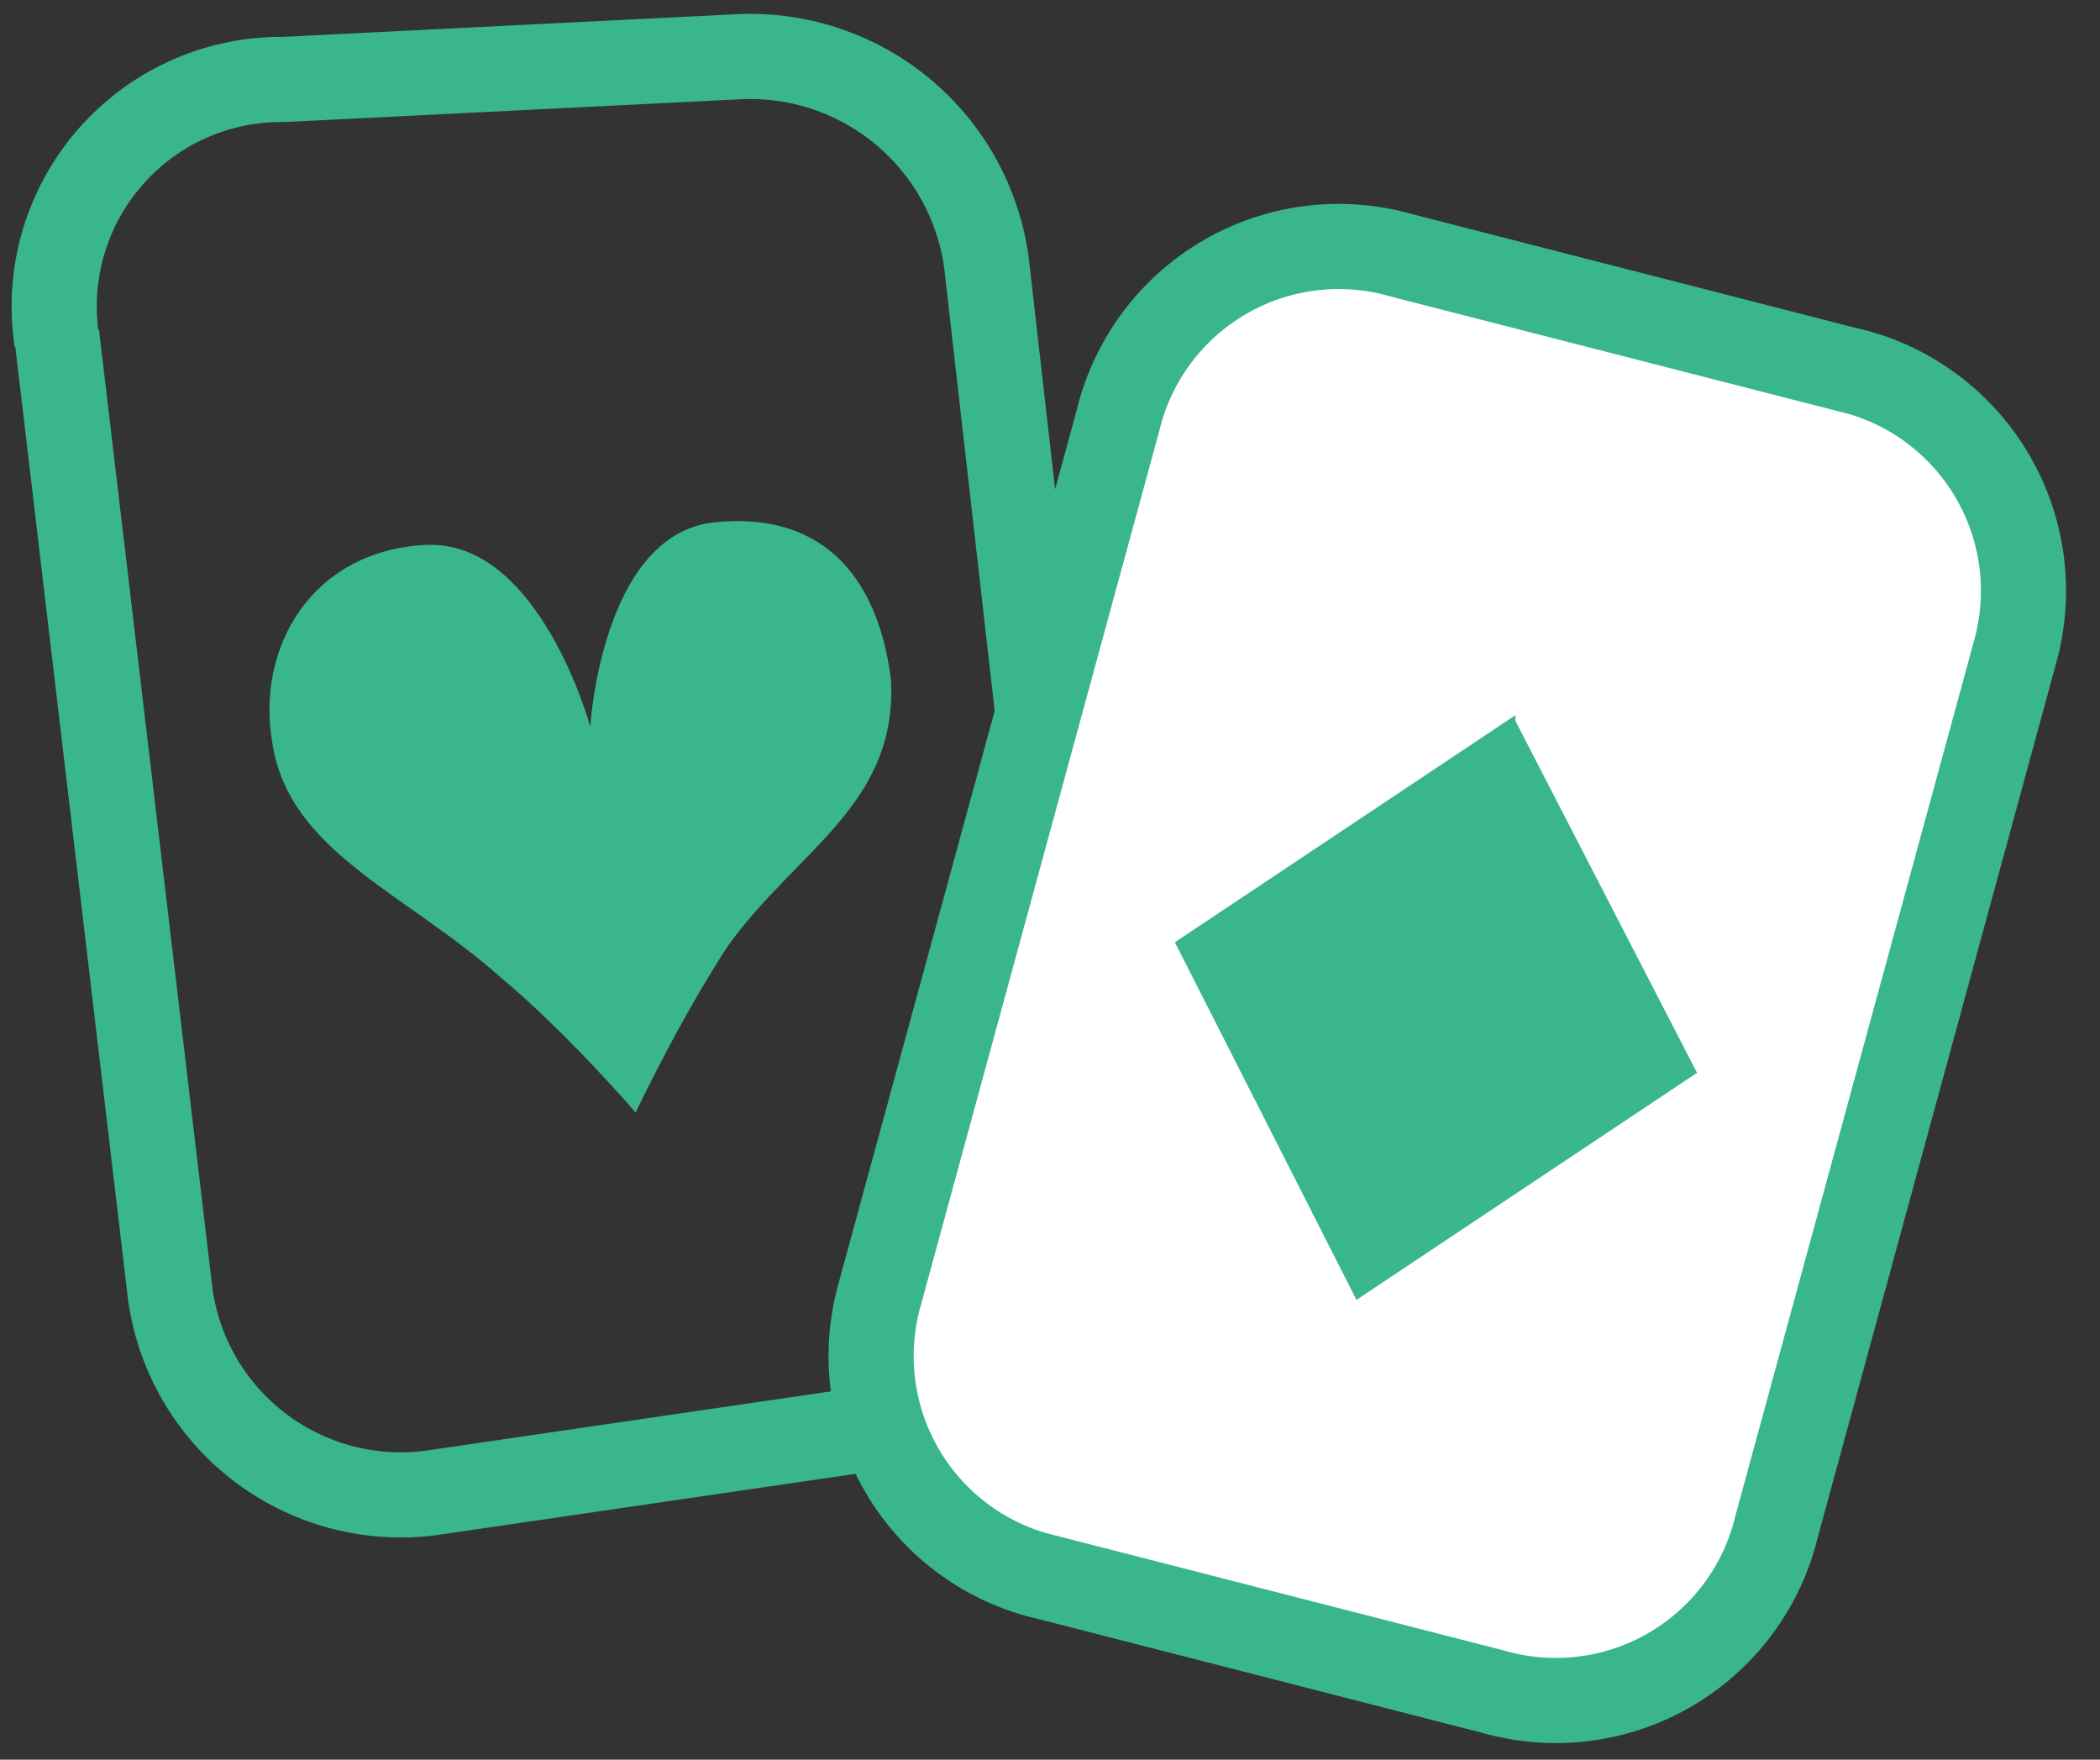
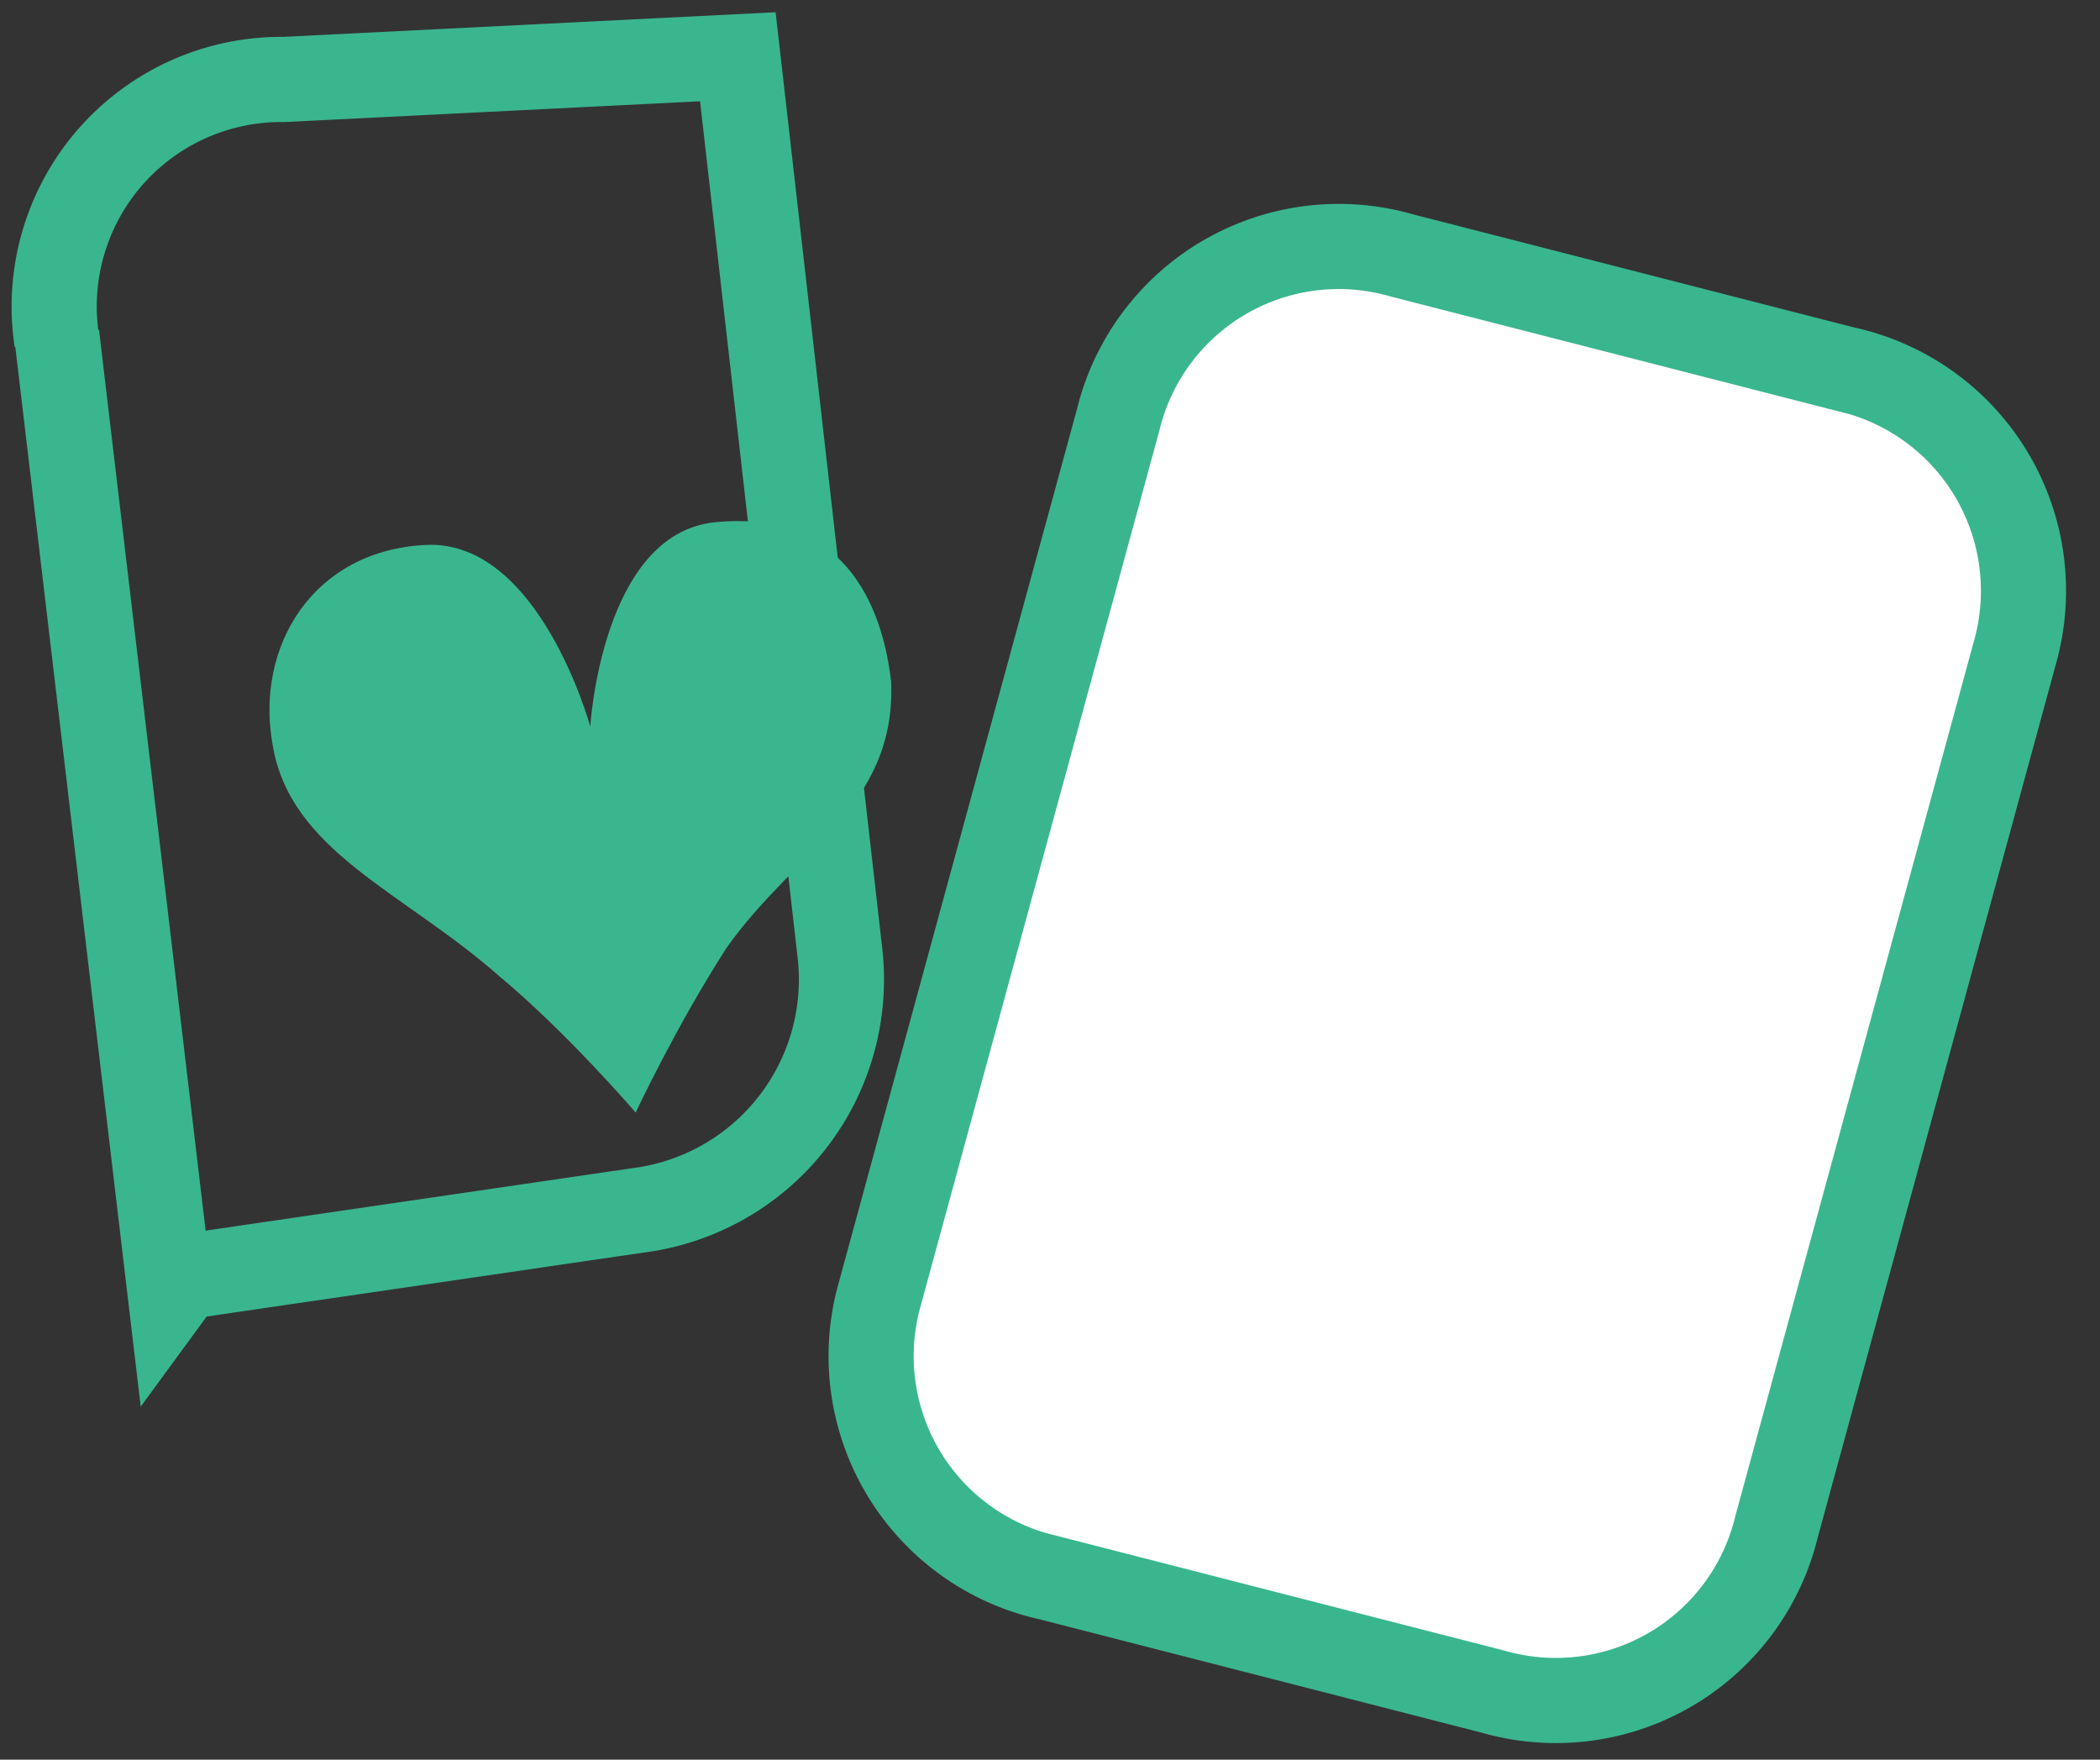
<svg xmlns="http://www.w3.org/2000/svg" width="37" height="31">
  <rect width="100%" height="100%" fill="#333333" stroke="none" />
  <g fill="none" fill-rule="evenodd">
-     <path d="M1 6A4 4 0 0 1 5 1.4L13 1a4.2 4.2 0 0 1 4.4 3.8l1.8 15.8a4.1 4.1 0 0 1-3.4 4.5l-8.2 1.2A4.1 4.1 0 0 1 3 22.8L1 5.9z" stroke="#3AB68F" stroke-width="1.5" />
+     <path d="M1 6A4 4 0 0 1 5 1.4L13 1l1.8 15.8a4.1 4.1 0 0 1-3.4 4.5l-8.2 1.2A4.1 4.1 0 0 1 3 22.8L1 5.9z" stroke="#3AB68F" stroke-width="1.5" />
    <path d="M11.2 19.6s.7-1.5 1.6-2.9c1.2-1.7 3-2.5 2.9-4.7-.2-1.7-1.1-3-3.1-2.8-2 .2-2.2 3.6-2.2 3.6s-.9-3.3-2.9-3.2c-2 .1-3 1.8-2.7 3.5.3 1.9 2.3 2.6 4 4.1 1.2 1 2.4 2.4 2.4 2.4z" fill="#3AB68F" />
    <path d="M24.6 4.5l8 2a4 4 0 0 1 2.8 5l-4 15.4a4 4 0 0 1-5 2.9l-8-2a4 4 0 0 1-2.9-5l4.2-15.4a4 4 0 0 1 5-2.9z" fill="#FFF" />
    <path d="M19.7 7.4a4 4 0 0 1 5-2.9l7.8 2a4 4 0 0 1 3 5l-4.2 15.4a4 4 0 0 1-5 2.9l-7.8-2a4 4 0 0 1-3-5l4.2-15.4z" stroke="#3AB68F" stroke-width="1.5" />
-     <path fill="#3AB68F" d="M26.7 12.6l-6 4 3.2 6.3 6-4-3.2-6.2z" />
  </g>
</svg>